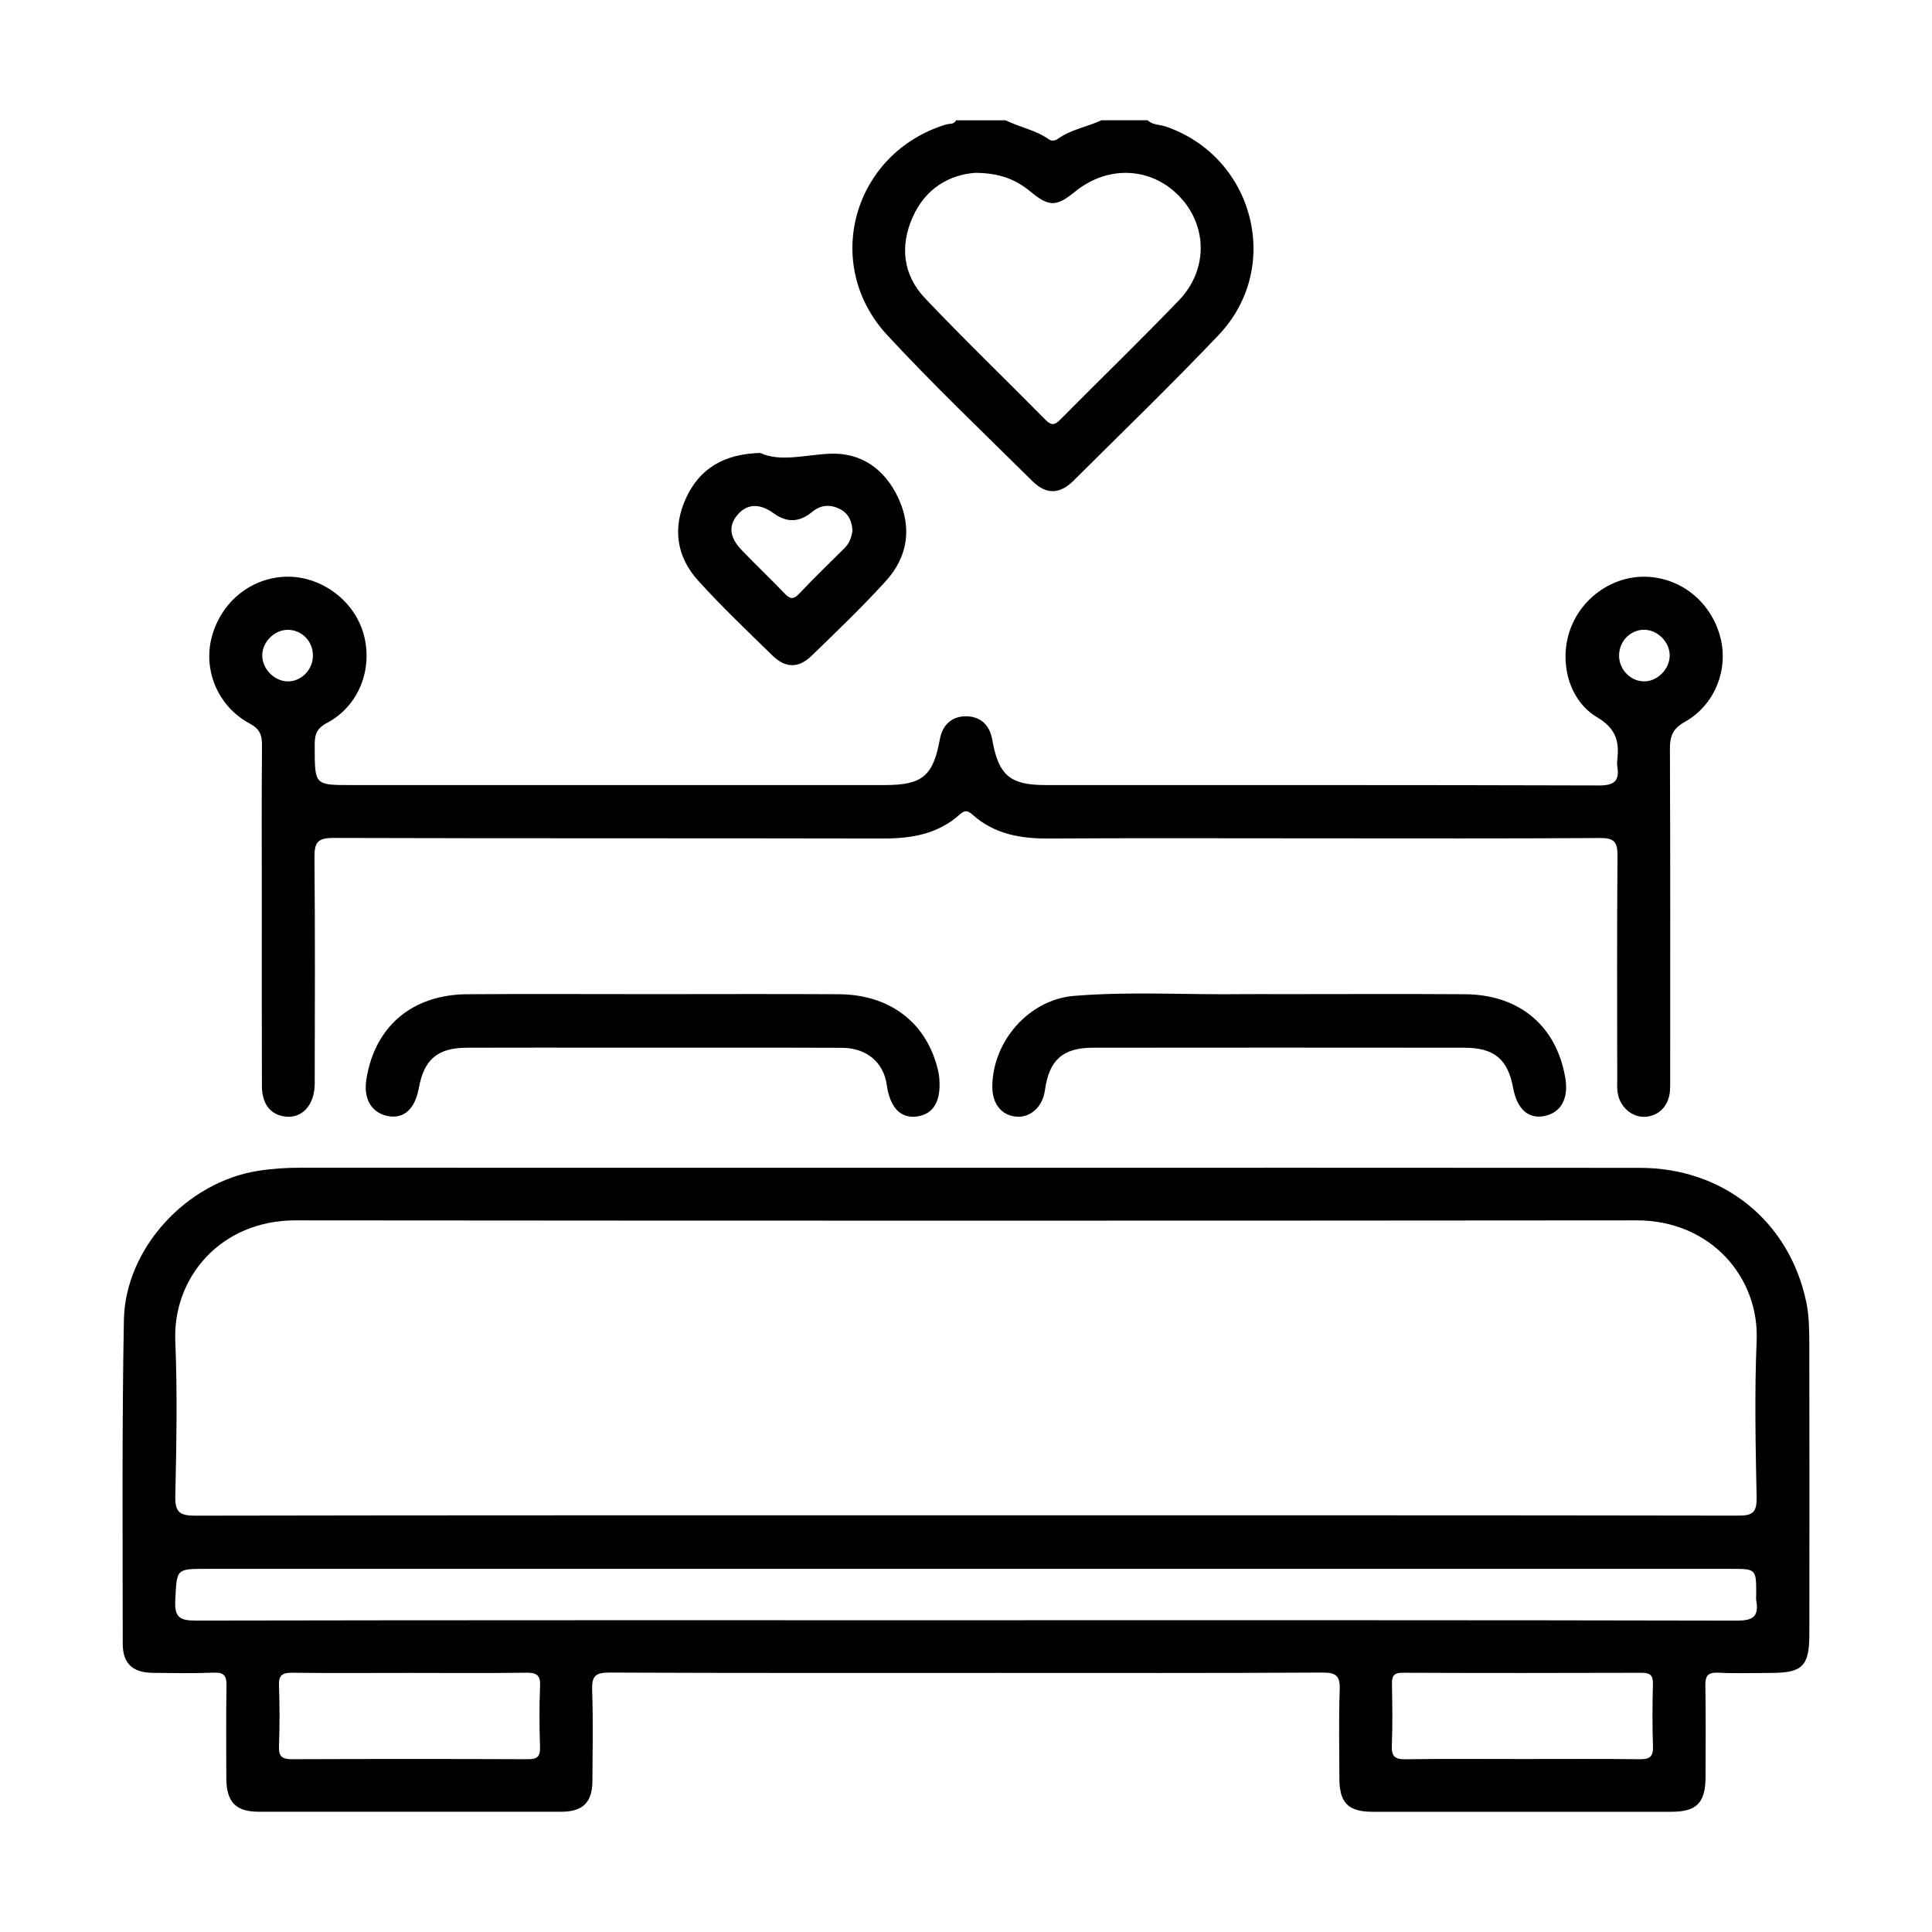
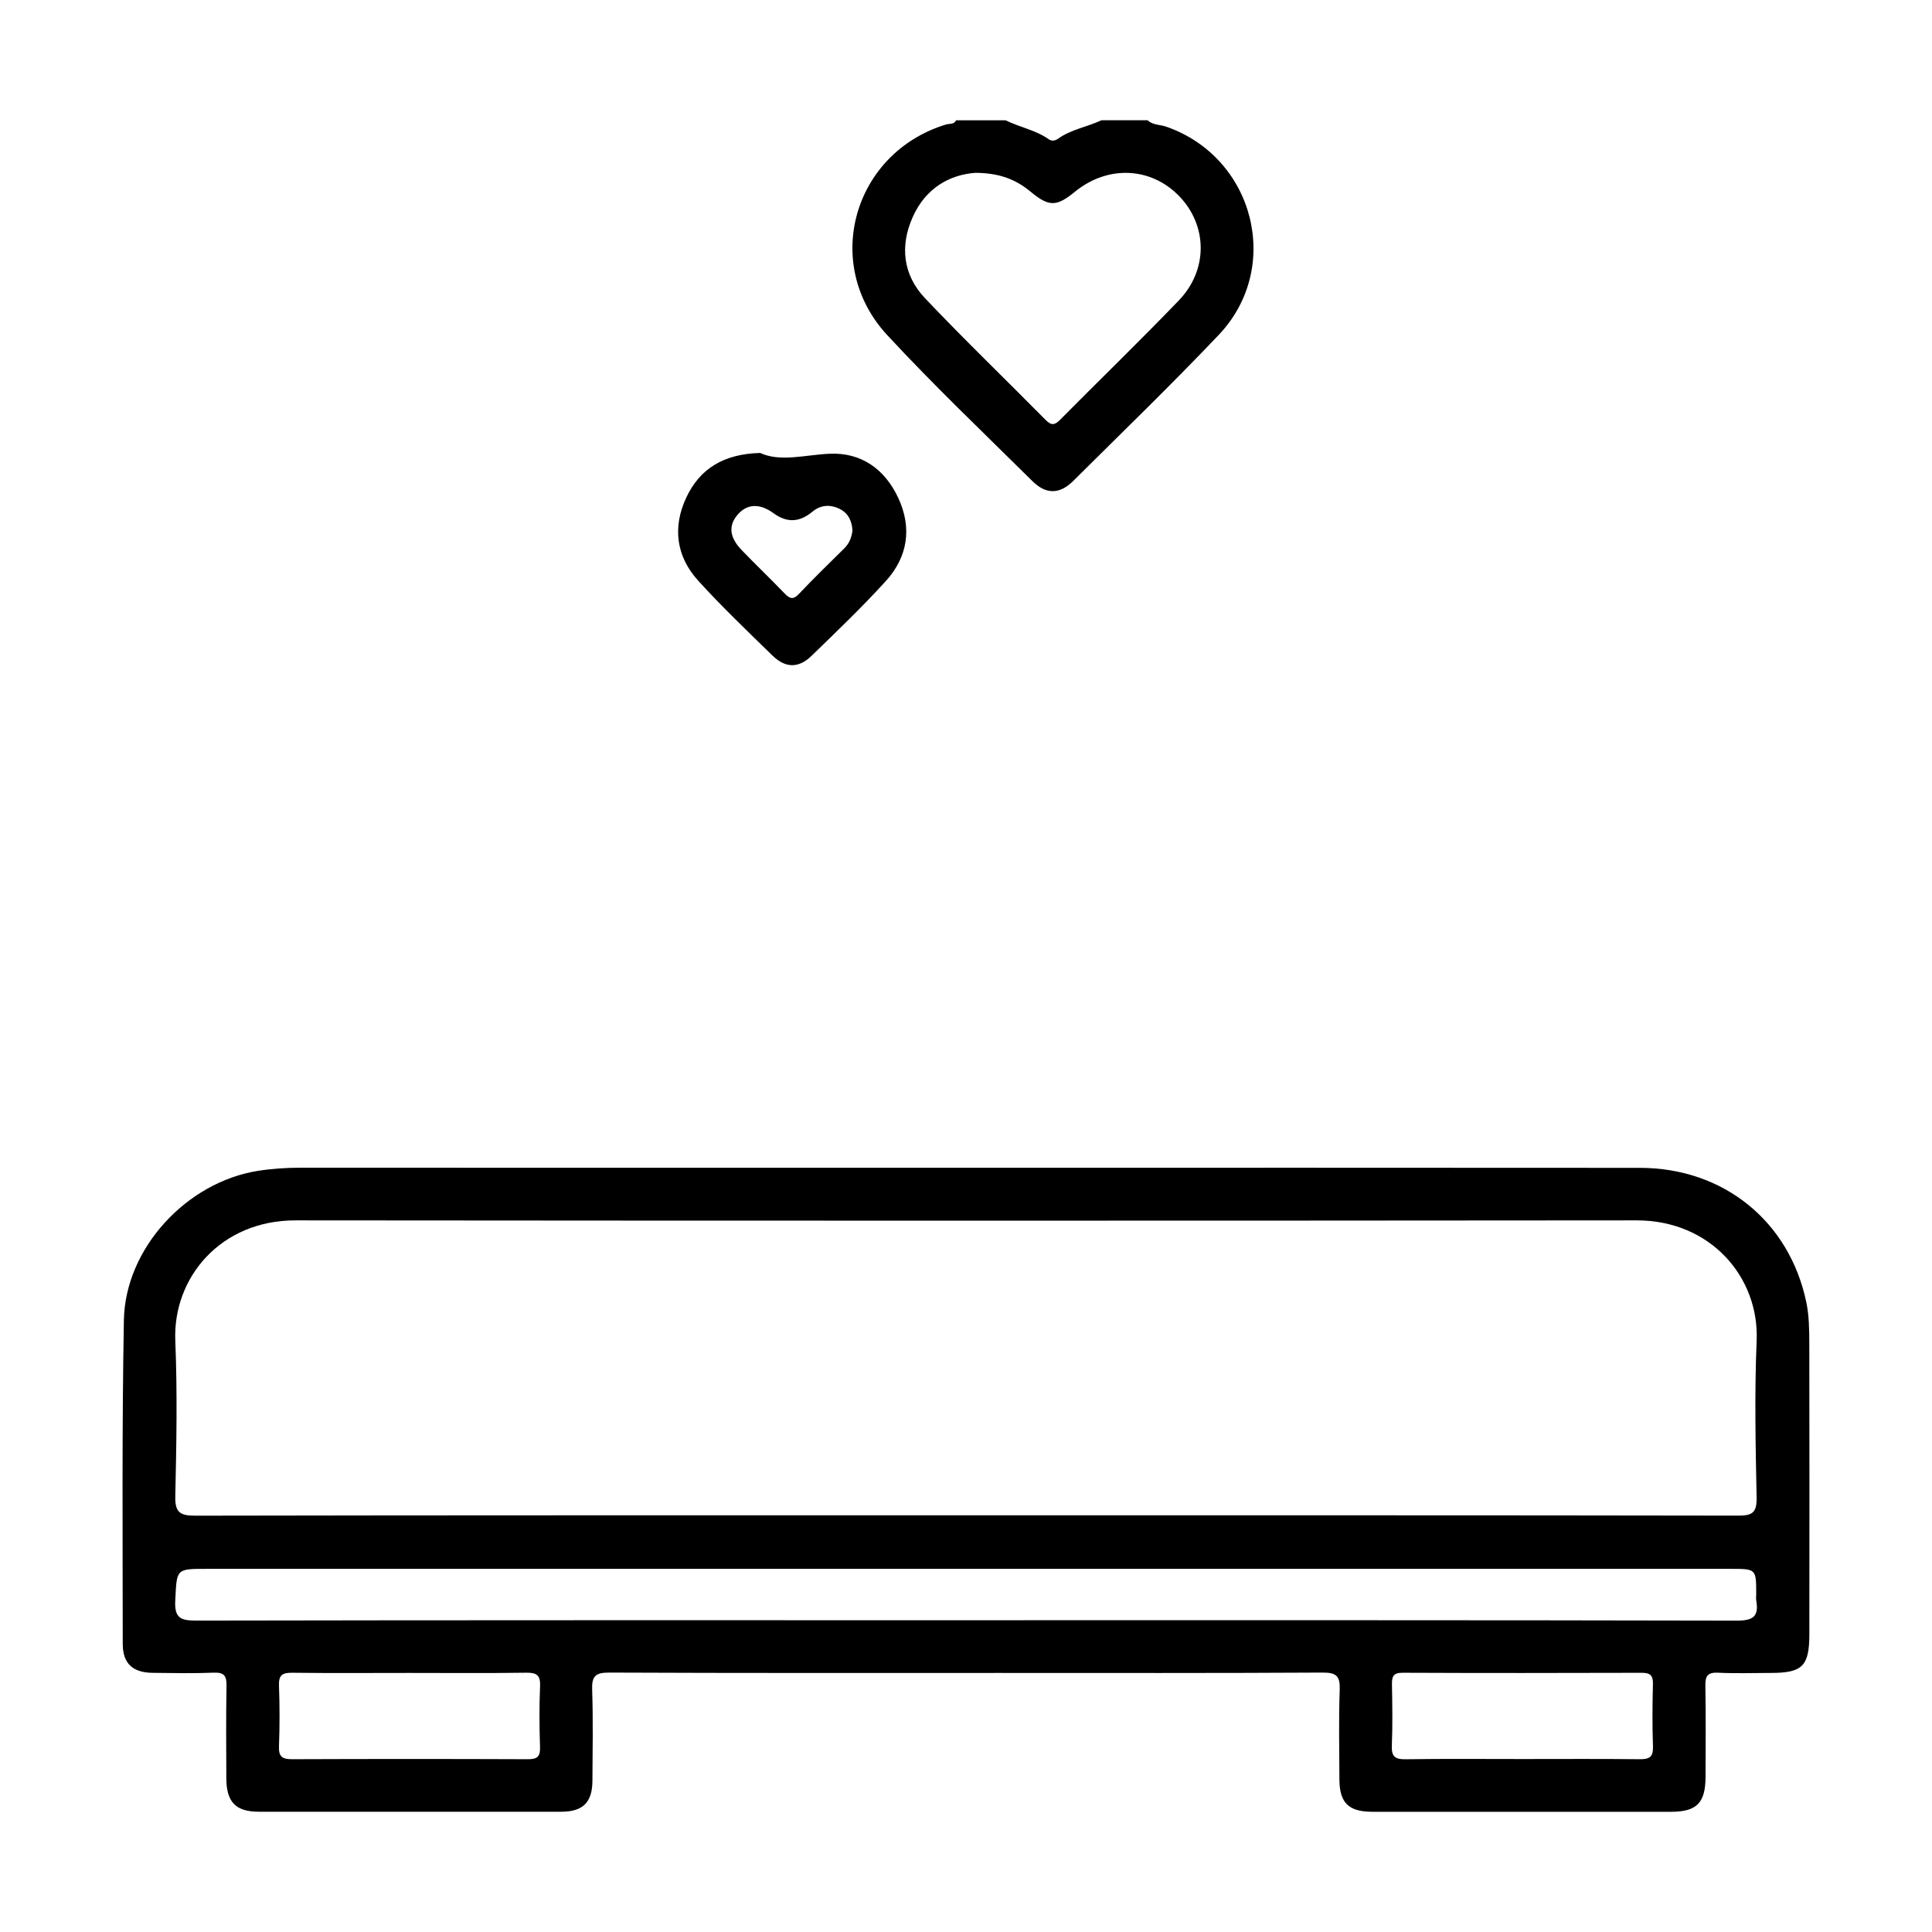
<svg xmlns="http://www.w3.org/2000/svg" version="1.1" id="Layer_1" x="0px" y="0px" viewBox="0 0 437.75 437.75" style="enable-background:new 0 0 437.75 437.75;" xml:space="preserve">
  <g>
    <path d="M233.95,109.04c3.06,3.03,6.16,2.97,9.21-0.06c11.05-10.98,22.26-21.81,32.98-33.1c14.53-15.3,8.03-40.3-11.94-47.19   c-1.38-0.48-3-0.32-4.16-1.44c-3.49,0-6.99,0-10.48,0c-3.23,1.52-6.87,2.06-9.84,4.19c-0.66,0.47-1.43,0.58-2.1,0.11   c-2.97-2.1-6.58-2.71-9.76-4.29c-3.74,0-7.49,0-11.23,0c-0.48,1-1.5,0.71-2.29,0.95c-20.98,6.41-28.23,31.59-13.32,47.71   C211.58,87.33,222.88,98.08,233.95,109.04z M206.82,49.14c2.93-6.54,8.37-9.56,14.18-9.98c5.49,0.03,9.19,1.52,12.48,4.25   c4.22,3.5,5.88,3.45,10.1,0.02c7.43-6.05,17.2-5.62,23.62,1.03c6.41,6.64,6.56,16.68-0.08,23.59c-8.81,9.16-17.95,18-26.89,27.03   c-1.22,1.23-1.98,1.41-3.29,0.09c-9.1-9.22-18.45-18.21-27.36-27.61C204.6,62.29,203.85,55.76,206.82,49.14z" />
    <path d="M409.95,304.35c-0.01-3.1-0.05-6.28-0.68-9.3c-3.84-18.35-18.77-30.43-37.71-30.44c-50.77-0.05-101.54-0.02-152.31-0.02   c-50.4,0-100.79,0.01-151.19-0.01c-3.25,0-6.46,0.21-9.67,0.72c-16.1,2.57-30.02,17.53-30.32,33.81   c-0.45,24.44-0.27,48.89-0.26,73.34c0,4.49,2.28,6.53,6.78,6.58c4.61,0.05,9.24,0.15,13.84-0.04c2.4-0.1,2.93,0.77,2.89,2.99   c-0.12,6.98-0.07,13.97-0.04,20.96c0.03,5.39,2.14,7.56,7.38,7.56c22.83,0.01,45.66,0.01,68.48,0c4.94,0,7.06-2.1,7.09-7.01   c0.04-6.86,0.17-13.73-0.06-20.58c-0.11-3.07,0.67-3.95,3.85-3.94c29.44,0.13,58.88,0.08,88.32,0.08c24.45,0,48.9,0.06,73.35-0.08   c3.17-0.02,3.97,0.85,3.86,3.93c-0.24,6.73-0.09,13.47-0.07,20.21c0.02,5.38,2.05,7.39,7.47,7.4c22.58,0.01,45.16,0.01,67.73,0   c5.76,0,7.75-2.03,7.76-7.93c0.02-6.86,0.08-13.72-0.04-20.58c-0.04-2.21,0.47-3.12,2.88-3c3.98,0.2,7.98,0.05,11.97,0.05   c7.16,0,8.71-1.55,8.71-8.82C409.98,348.26,410,326.31,409.95,304.35z M66.92,276.51c101.3,0.09,202.6,0.09,303.9,0   c16.79-0.02,27.81,12.91,27.2,27.27c-0.5,11.83-0.24,23.7-0.01,35.55c0.06,3.38-0.94,4.09-4.17,4.08   c-58.39-0.1-116.77-0.07-175.16-0.07c-58.14,0-116.27-0.03-174.41,0.08c-3.54,0.01-4.64-0.77-4.55-4.46   c0.26-11.72,0.48-23.47,0-35.17C39.13,289.49,50.01,276.5,66.92,276.51z M122.36,395.89c0.07,2.16-0.67,2.72-2.76,2.71   c-17.8-0.07-35.6-0.07-53.39,0c-2.21,0.01-3.09-0.53-3-2.89c0.17-4.6,0.17-9.21,0-13.81c-0.09-2.37,0.79-2.92,3-2.89   c8.84,0.11,17.67,0.04,26.51,0.04c8.84,0,17.67,0.08,26.51-0.05c2.4-0.04,3.25,0.59,3.14,3.08   C122.17,386.68,122.21,391.29,122.36,395.89z M371.5,398.6c-8.84-0.1-17.67-0.04-26.51-0.04c-8.84,0-17.67-0.08-26.51,0.05   c-2.44,0.04-3.22-0.66-3.12-3.11c0.19-4.6,0.11-9.21,0.03-13.81c-0.03-1.77,0.25-2.69,2.39-2.68c18.05,0.08,36.09,0.06,54.14,0.01   c1.9-0.01,2.65,0.52,2.6,2.52c-0.12,4.73-0.16,9.46,0.01,14.19C374.61,398.12,373.69,398.63,371.5,398.6z M393.57,367.2   c-58.37-0.13-116.74-0.09-175.11-0.09c-57.99,0-115.99-0.03-173.98,0.08c-3.6,0.01-4.98-0.6-4.77-4.58   c0.37-7.12,0.1-7.14,7.07-7.14c115.12,0,230.23,0,345.35,0c5.79,0,5.79,0,5.79,5.7c0,0.5-0.07,1.01,0.01,1.49   C398.55,366.2,397.26,367.21,393.57,367.2z" />
-     <path d="M56.58,163.94c2.29,1.23,2.8,2.6,2.78,4.94c-0.1,11.72-0.04,23.45-0.04,35.17c0,13.97-0.02,27.94,0.02,41.91   c0.01,4.16,1.87,6.56,5.21,7.02c3.87,0.53,6.75-2.58,6.76-7.48c0.03-17.09,0.1-34.17-0.06-51.26c-0.03-3.33,0.73-4.39,4.27-4.38   c41.53,0.13,83.06,0.04,124.59,0.13c6.45,0.01,12.41-1.01,17.35-5.45c1.05-0.94,1.76-0.98,2.82-0.02   c4.93,4.46,10.9,5.51,17.34,5.47c20.2-0.12,40.41-0.04,60.61-0.04c21.45,0,42.9,0.07,64.35-0.07c3.16-0.02,3.93,0.92,3.91,3.97   c-0.14,16.84-0.07,33.67-0.06,50.51c0,1.12-0.07,2.26,0.12,3.36c0.55,3.21,3.3,5.5,6.26,5.32c3.11-0.19,5.34-2.54,5.57-5.93   c0.08-1.24,0.04-2.49,0.05-3.74c0-24.57,0.05-49.14-0.06-73.71c-0.01-2.9,0.68-4.59,3.4-6.11c6.82-3.83,9.95-11.94,8-19.25   c-2.11-7.9-8.8-13.34-16.75-13.62c-7.5-0.26-14.66,4.7-17.25,11.96c-2.57,7.21-0.39,16.03,6.11,19.88c4.22,2.5,5.06,5.43,4.57,9.6   c-0.06,0.49-0.07,1.01,0,1.49c0.53,3.31-0.63,4.37-4.17,4.36c-41.78-0.13-83.56-0.08-125.34-0.09c-8.16,0-10.68-2.2-12.14-10.39   c-0.58-3.27-2.71-5.18-5.91-5.19c-3.2-0.01-5.33,1.91-5.93,5.17c-1.52,8.36-3.95,10.41-12.49,10.41c-40.28,0-80.57,0-120.85,0   c-8.3,0-8.29,0-8.31-8.37c-0.01-2.35-0.09-4.2,2.73-5.68c7.29-3.82,10.52-12.28,8.36-20.13c-2.07-7.52-9.45-13.09-17.26-13.03   c-8.04,0.06-14.98,5.57-17.14,13.61C45.96,151.83,49.36,160.06,56.58,163.94z M372.58,142.69c3.02,0.04,5.71,2.76,5.74,5.79   c0.03,3.02-2.63,5.8-5.64,5.9c-3.04,0.1-5.72-2.49-5.83-5.62C366.73,145.42,369.34,142.65,372.58,142.69z M65.5,142.71   c3.13,0.18,5.5,2.81,5.4,6.02c-0.09,3.14-2.75,5.74-5.79,5.66c-3-0.08-5.69-2.85-5.69-5.87C59.42,145.34,62.35,142.53,65.5,142.71z   " />
-     <path d="M190.05,225.27c-13.96-0.08-27.93-0.02-41.89-0.02c-14.09,0-28.18-0.07-42.27,0.02c-12.49,0.08-20.93,7.25-22.87,19.21   c-0.72,4.44,1.09,7.61,4.78,8.38c3.63,0.75,6.21-1.53,7.08-6.25c1.21-6.6,4.22-9.19,10.96-9.22c11.35-0.04,22.69-0.01,34.04-0.01   c16.96,0,33.91-0.03,50.87,0.03c5.62,0.02,9.46,3.31,10.17,8.4c0.71,5.1,3.1,7.63,6.75,7.17c3.76-0.47,5.54-3.36,5.17-8.46   c-0.06-0.86-0.22-1.73-0.44-2.56C209.73,231.55,201.5,225.34,190.05,225.27z" />
-     <path d="M331.93,225.27c-13.96-0.09-27.93-0.02-41.89-0.02c-2.74,0-5.49-0.03-8.23,0c-12.84,0.18-25.7-0.66-38.5,0.4   c-10.26,0.85-18.48,10.41-18.47,20.64c0,3.87,2.15,6.49,5.51,6.72c3.22,0.23,5.89-2.27,6.41-6c0.96-6.84,4.01-9.61,10.89-9.62   c28.05-0.03,56.11-0.03,84.16,0c6.77,0.01,9.84,2.62,11.04,9.14c0.87,4.73,3.42,7.04,7.01,6.35c3.82-0.73,5.61-3.97,4.8-8.68   C352.64,232.42,344.26,225.36,331.93,225.27z" />
    <path d="M175,148.51c2.98,2.91,5.94,2.94,8.89,0.08c5.72-5.56,11.5-11.07,16.85-16.97c4.95-5.46,5.93-12.01,2.81-18.75   c-3.03-6.54-8.39-10.42-15.66-10.06c-5.59,0.28-11.12,1.91-15.65-0.18c-8.32,0.22-13.71,3.6-16.76,10.14   c-3.13,6.71-2.27,13.29,2.69,18.77C163.51,137.43,169.29,142.94,175,148.51z M167.28,116.45c2.08-2.29,4.88-2.43,7.98-0.17   c3.09,2.25,5.92,2.06,8.8-0.33c1.92-1.59,4.1-1.71,6.27-0.6c1.95,1,2.7,2.81,2.82,4.85c-0.2,1.59-0.72,2.93-1.85,4.04   c-3.45,3.41-6.93,6.79-10.26,10.31c-1.31,1.39-2.09,1.15-3.27-0.09c-3.18-3.32-6.52-6.49-9.71-9.81   C165.19,121.68,165,118.96,167.28,116.45z" />
  </g>
</svg>